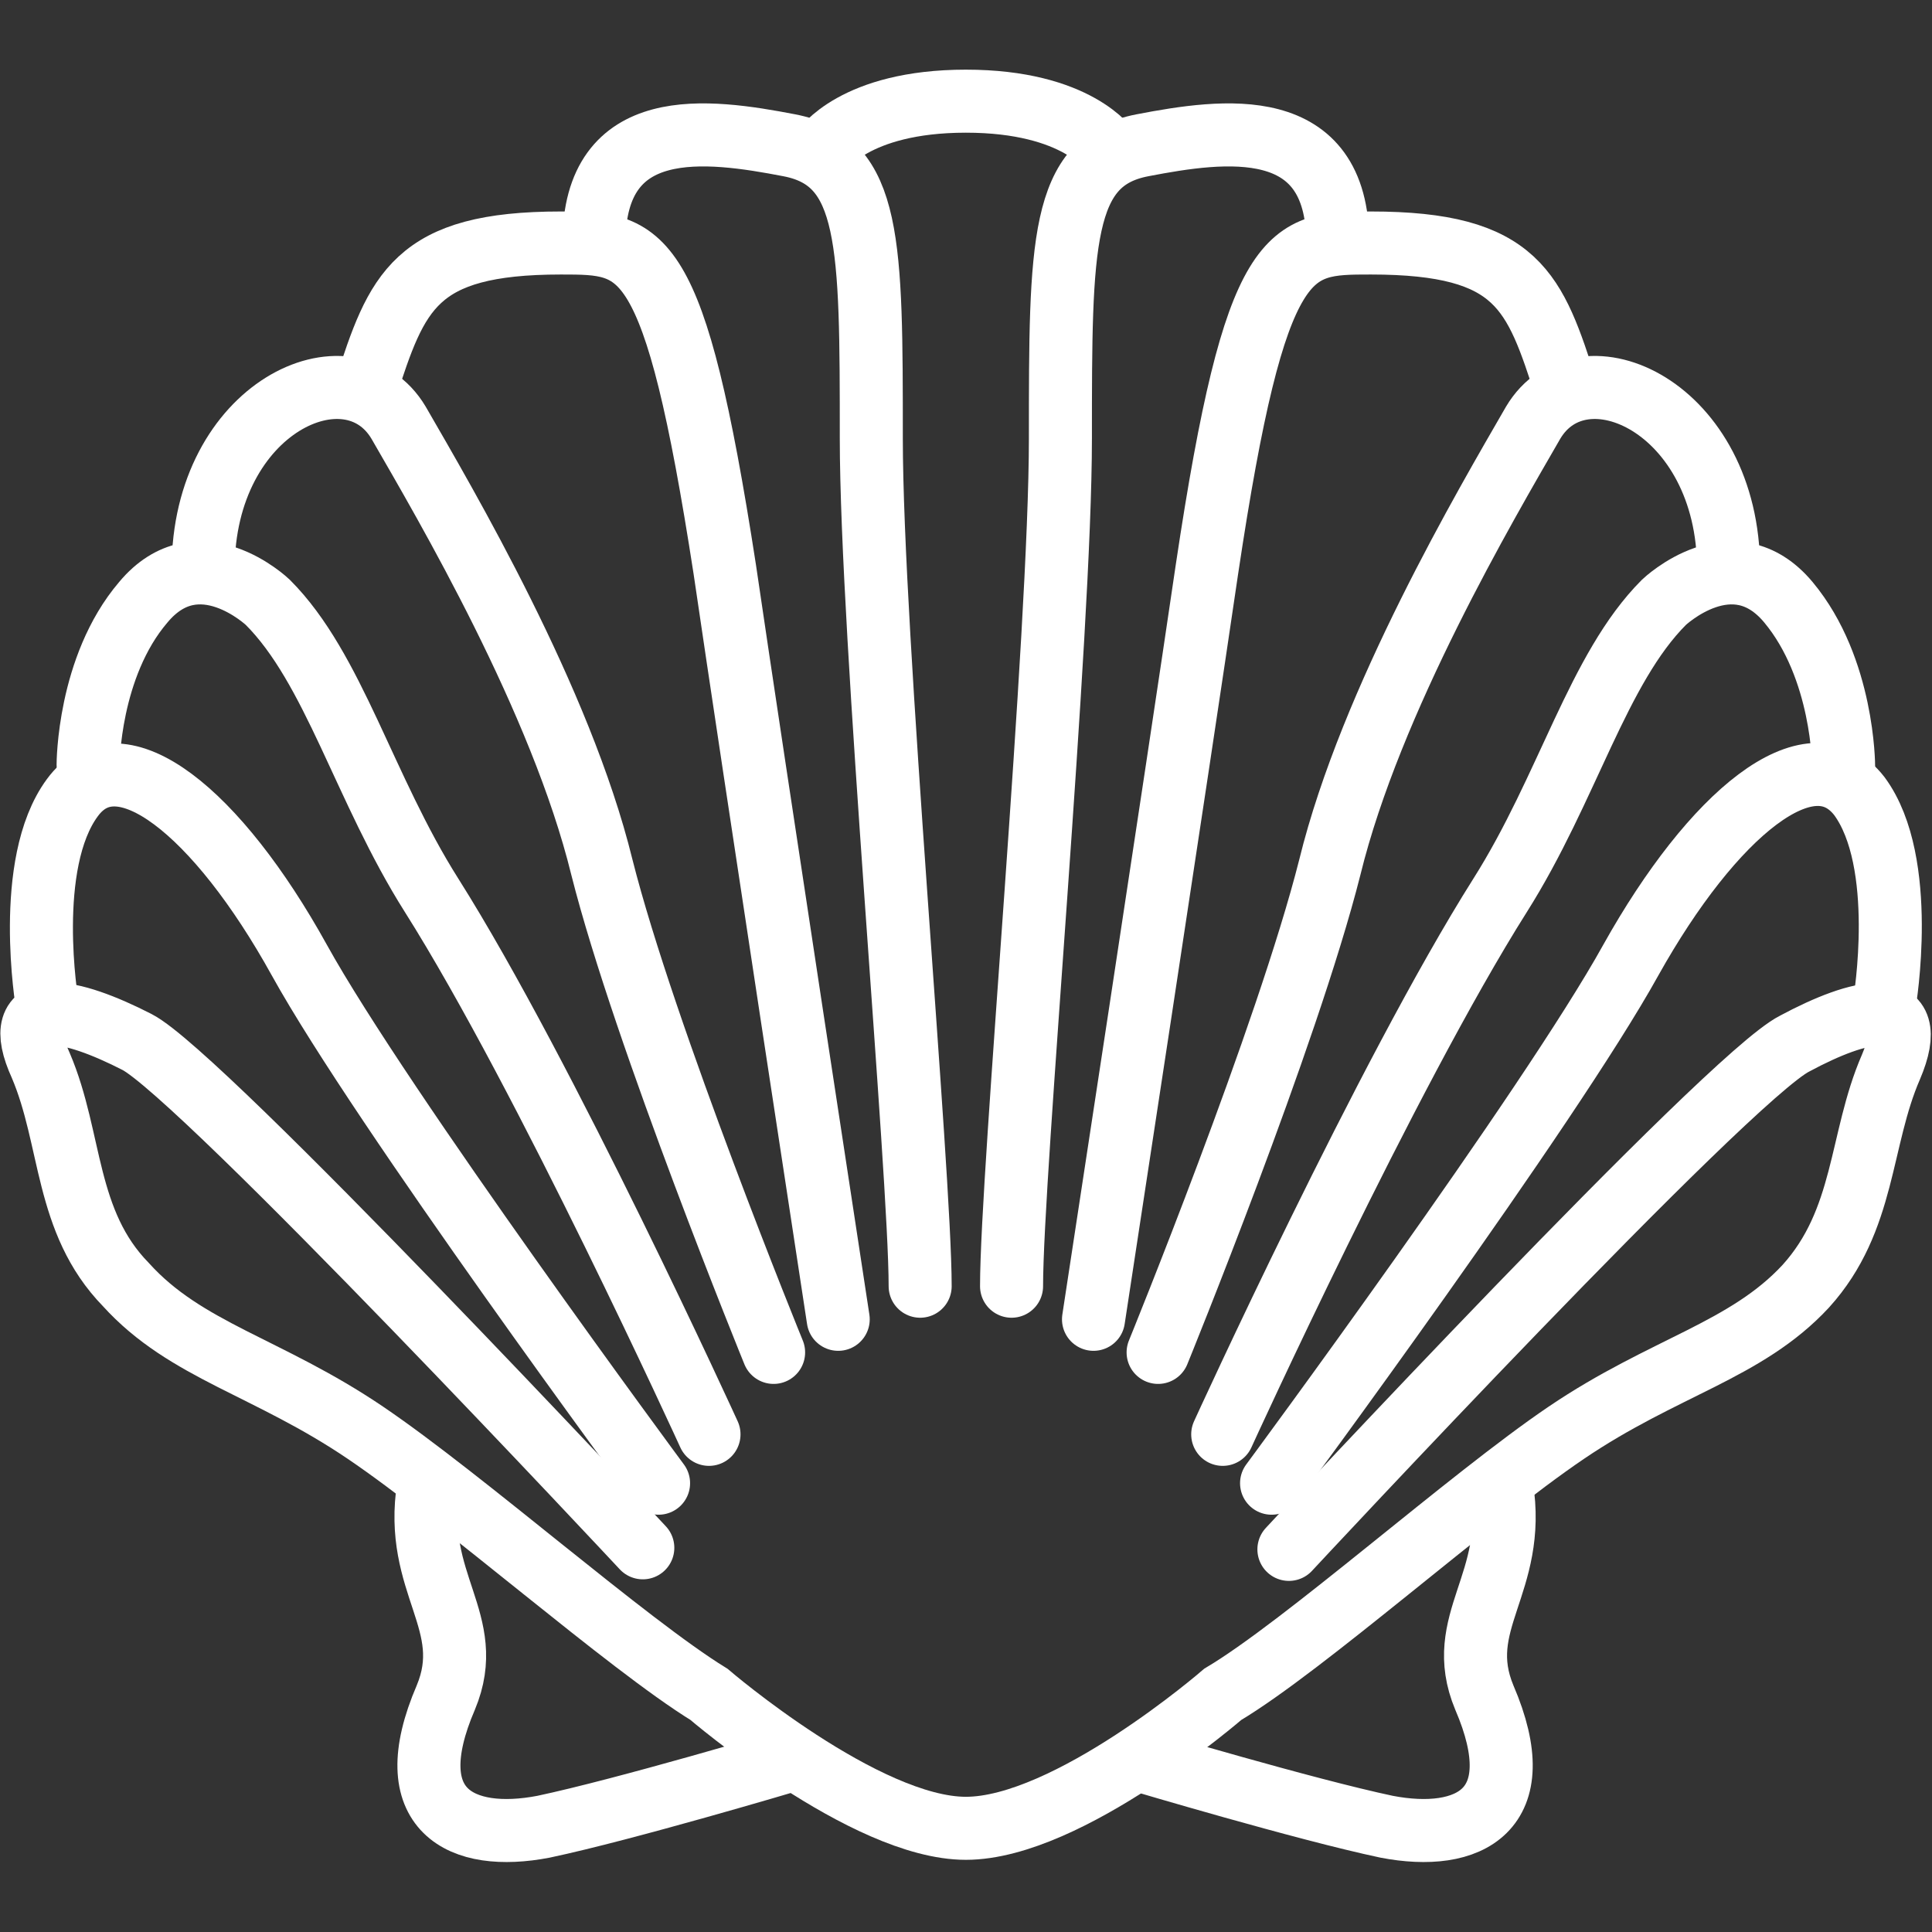
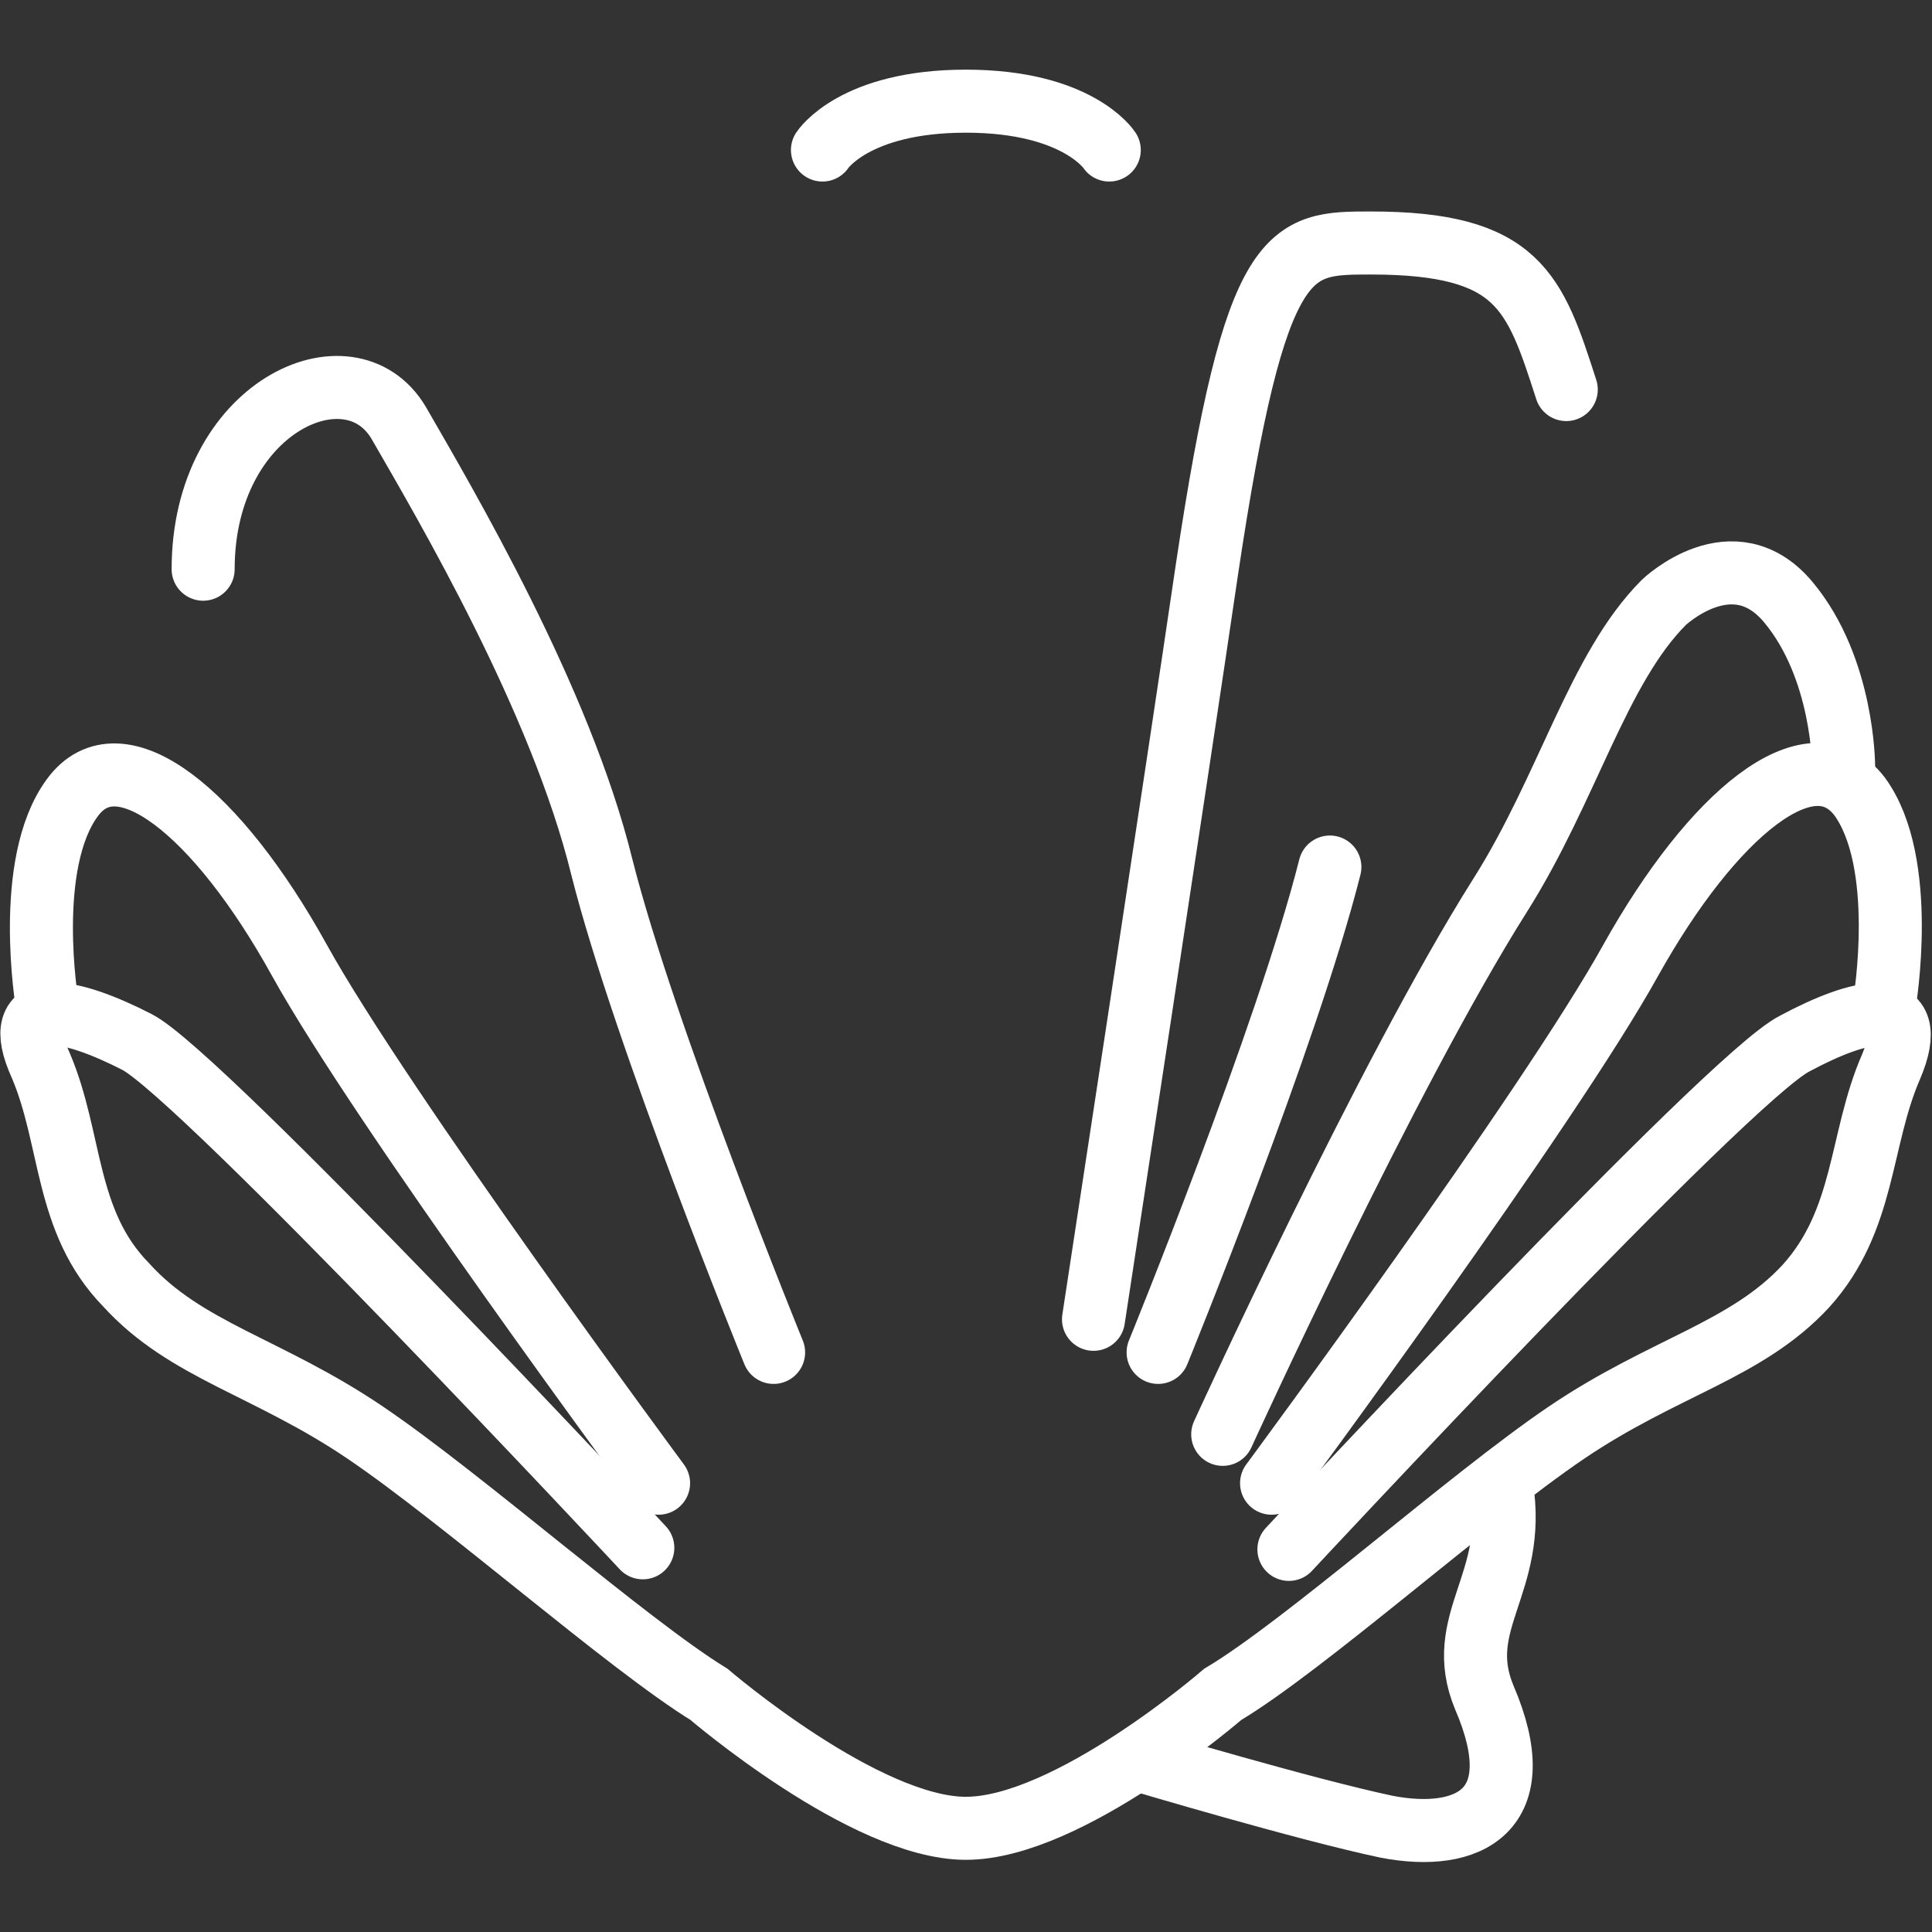
<svg xmlns="http://www.w3.org/2000/svg" width="122.6" height="122.6" version="1.0" viewBox="0 0 122.6 122.6" xml:space="preserve">
  <rect x="0" y="0" width="122.6" height="122.6" fill="#333333" stroke="none" />
  <g transform="translate(-38.209 -38.48)">
-     <path class="st0" d="m102.4 120.1c0-7.2 3.1-41.4 3.1-53.8s0-17.6 5.2-18.6 12.4-2 12.4 6.2" style="fill:none;stroke-linecap:round;stroke-width:4;stroke:#fff" />
    <path class="st0" d="m107.6 122.2s5.4-35.3 7.2-47.6c3.1-20.7 5.2-20.7 10.4-20.7 9.4 0 10.4 3.1 12.4 9.3" style="fill:none;stroke-linecap:round;stroke-width:4;stroke:#fff" />
-     <path class="st0" d="m111.7 124.3s8.2-20.1 10.9-30.8c2.6-10.6 9.9-23 12.9-28.2 3.1-5.2 12.4-1 12.4 9.3" style="fill:none;stroke-linecap:round;stroke-width:4;stroke:#fff" />
+     <path class="st0" d="m111.7 124.3s8.2-20.1 10.9-30.8" style="fill:none;stroke-linecap:round;stroke-width:4;stroke:#fff" />
    <path class="st0" d="m115.8 129.5s10.4-22.8 17.6-34.2c4.3-6.8 6.2-14.4 10.4-18.6 0 0 4.4-4.2 7.9 0s3.5 10.4 3.5 10.4" style="fill:none;stroke-linecap:round;stroke-width:4;stroke:#fff" />
    <path class="st0" d="m118.9 132.6s17.6-23.8 22.8-33.2c5.2-9.3 11.4-14.4 14.5-10.4 3.1 4.2 1.6 13.1 1.6 13.1" style="fill:none;stroke-linecap:round;stroke-width:4;stroke:#fff" />
    <path class="st0" d="m110.6 150.2s10.4 3.1 15.6 4.2c5.2 1 9.3-1 6.2-8.2-2-4.8 2.1-7.2 1.1-13.4" style="fill:none;stroke-linecap:round;stroke-width:4;stroke:#fff" />
-     <path class="st0" d="m96.6 120.1c0-7.2-3.1-41.4-3.1-53.8s0-17.6-5.2-18.6-12.4-2-12.4 6.2" style="fill:none;stroke-linecap:round;stroke-width:4;stroke:#fff" />
-     <path class="st0" d="m91.4 122.2s-5.4-35.3-7.2-47.6c-3.2-20.7-5.2-20.7-10.4-20.7-9.3 0-10.4 3.1-12.4 9.3" style="fill:none;stroke-linecap:round;stroke-width:4;stroke:#fff" />
    <path class="st0" d="m87.3 124.3s-8.2-20.1-10.9-30.8c-2.6-10.6-9.9-23-12.9-28.2-3.1-5.2-12.4-1-12.4 9.3" style="fill:none;stroke-linecap:round;stroke-width:4;stroke:#fff" />
-     <path class="st0" d="m83.2 129.5s-10.4-22.8-17.6-34.2c-4.3-6.8-6.2-14.4-10.4-18.6 0 0-4.4-4.2-7.9 0-3.5 4.1-3.5 10.3-3.5 10.3" style="fill:none;stroke-linecap:round;stroke-width:4;stroke:#fff" />
    <path class="st0" d="m80 132.6s-17.6-23.8-22.8-33.2-11.4-14.4-14.4-10.3c-3.1 4.2-1.6 13.1-1.6 13.1" style="fill:none;stroke-linecap:round;stroke-width:4;stroke:#fff" />
    <path class="st0" d="m79 136.7s-28-30-32.1-32.1-8.2-3.1-6.1 1.5c2 4.7 1.5 9.9 5.4 13.9 3.8 4.2 9 5.2 15.2 9.4s16.6 13.4 21.8 16.6c0 0 9.9 8.5 16.3 8.5 6.5 0 16.3-8.5 16.3-8.5 5.2-3.1 15.6-12.4 21.8-16.6s11.4-5.2 15.2-9.3c3.8-4.2 3.4-9.3 5.4-13.9 2-4.7-2-3.7-6.1-1.5-4.2 2.1-32.1 32.1-32.1 32.1" style="fill:none;stroke-linecap:round;stroke-width:4;stroke:#fff" />
-     <path class="st0" d="m88.3 150.2s-10.4 3.1-15.6 4.2c-5.2 1-9.3-1-6.2-8.2 2-4.8-2.1-7.2-1.1-13.4" style="fill:none;stroke-linecap:round;stroke-width:4;stroke:#fff" />
    <path class="st0" d="m90.4 48s2-3.1 9.1-3.1 9.1 3.1 9.1 3.1" style="fill:none;stroke-linecap:round;stroke-width:4;stroke:#fff" />
  </g>
</svg>